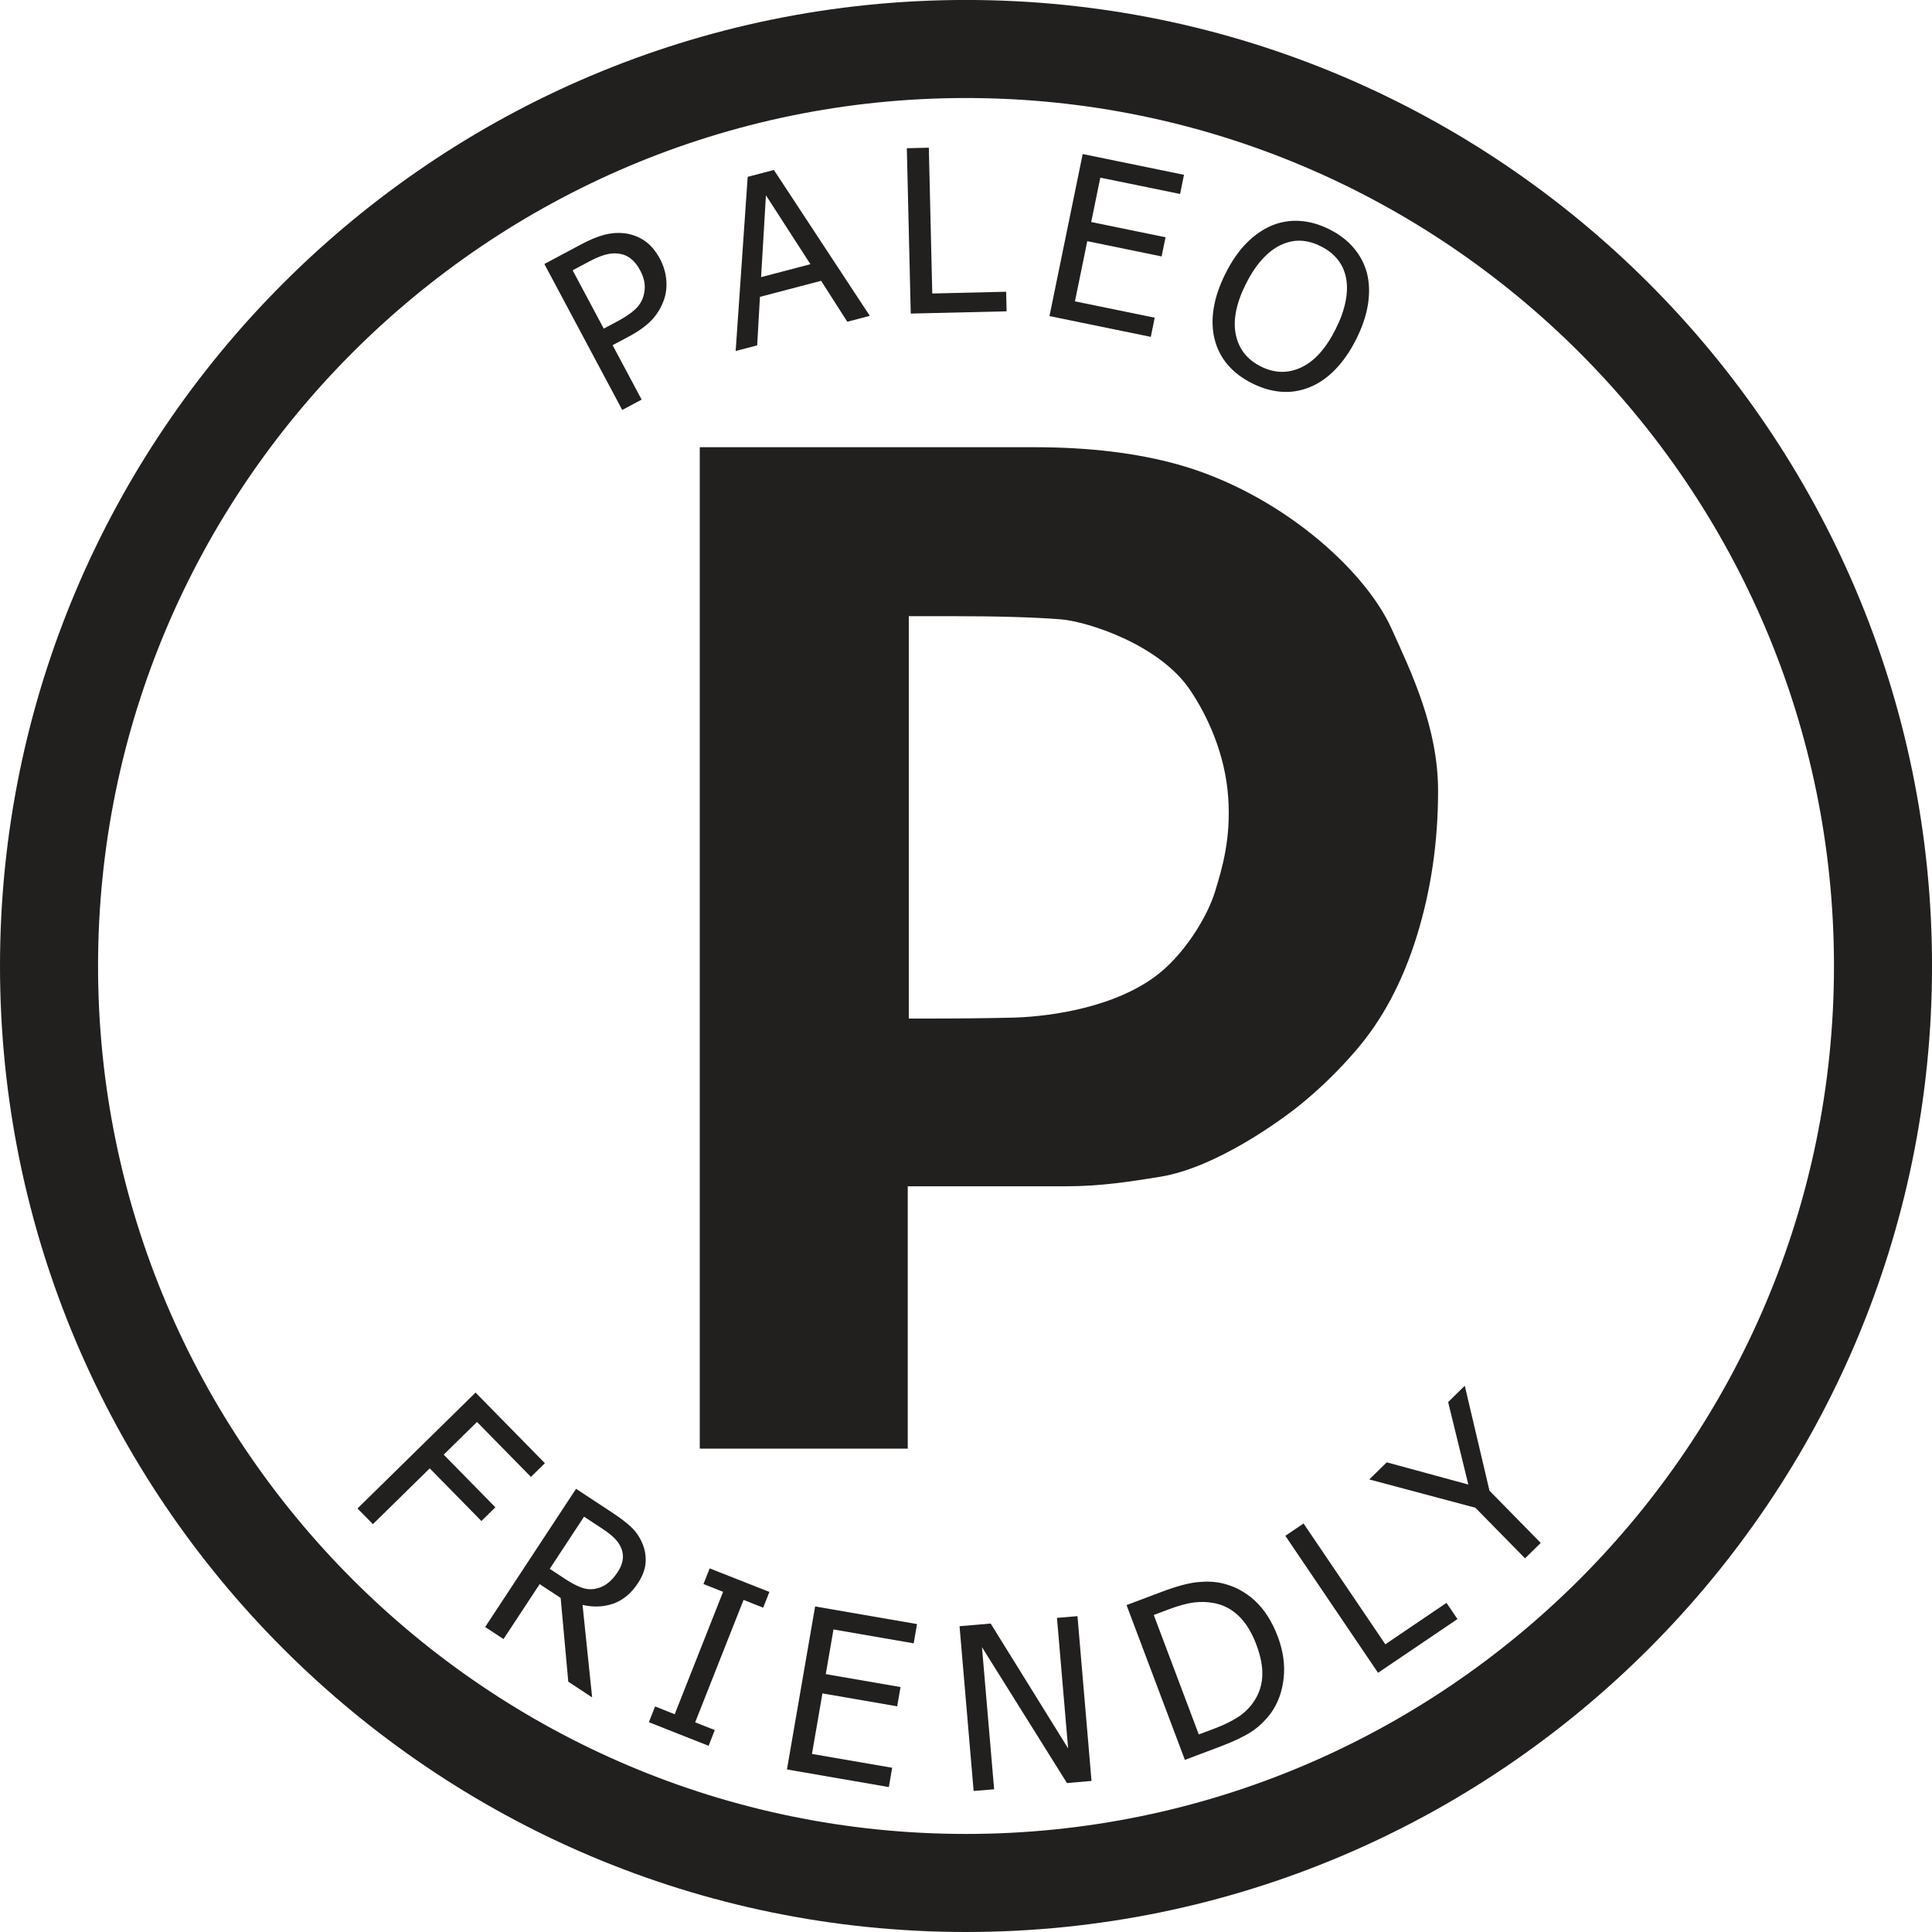
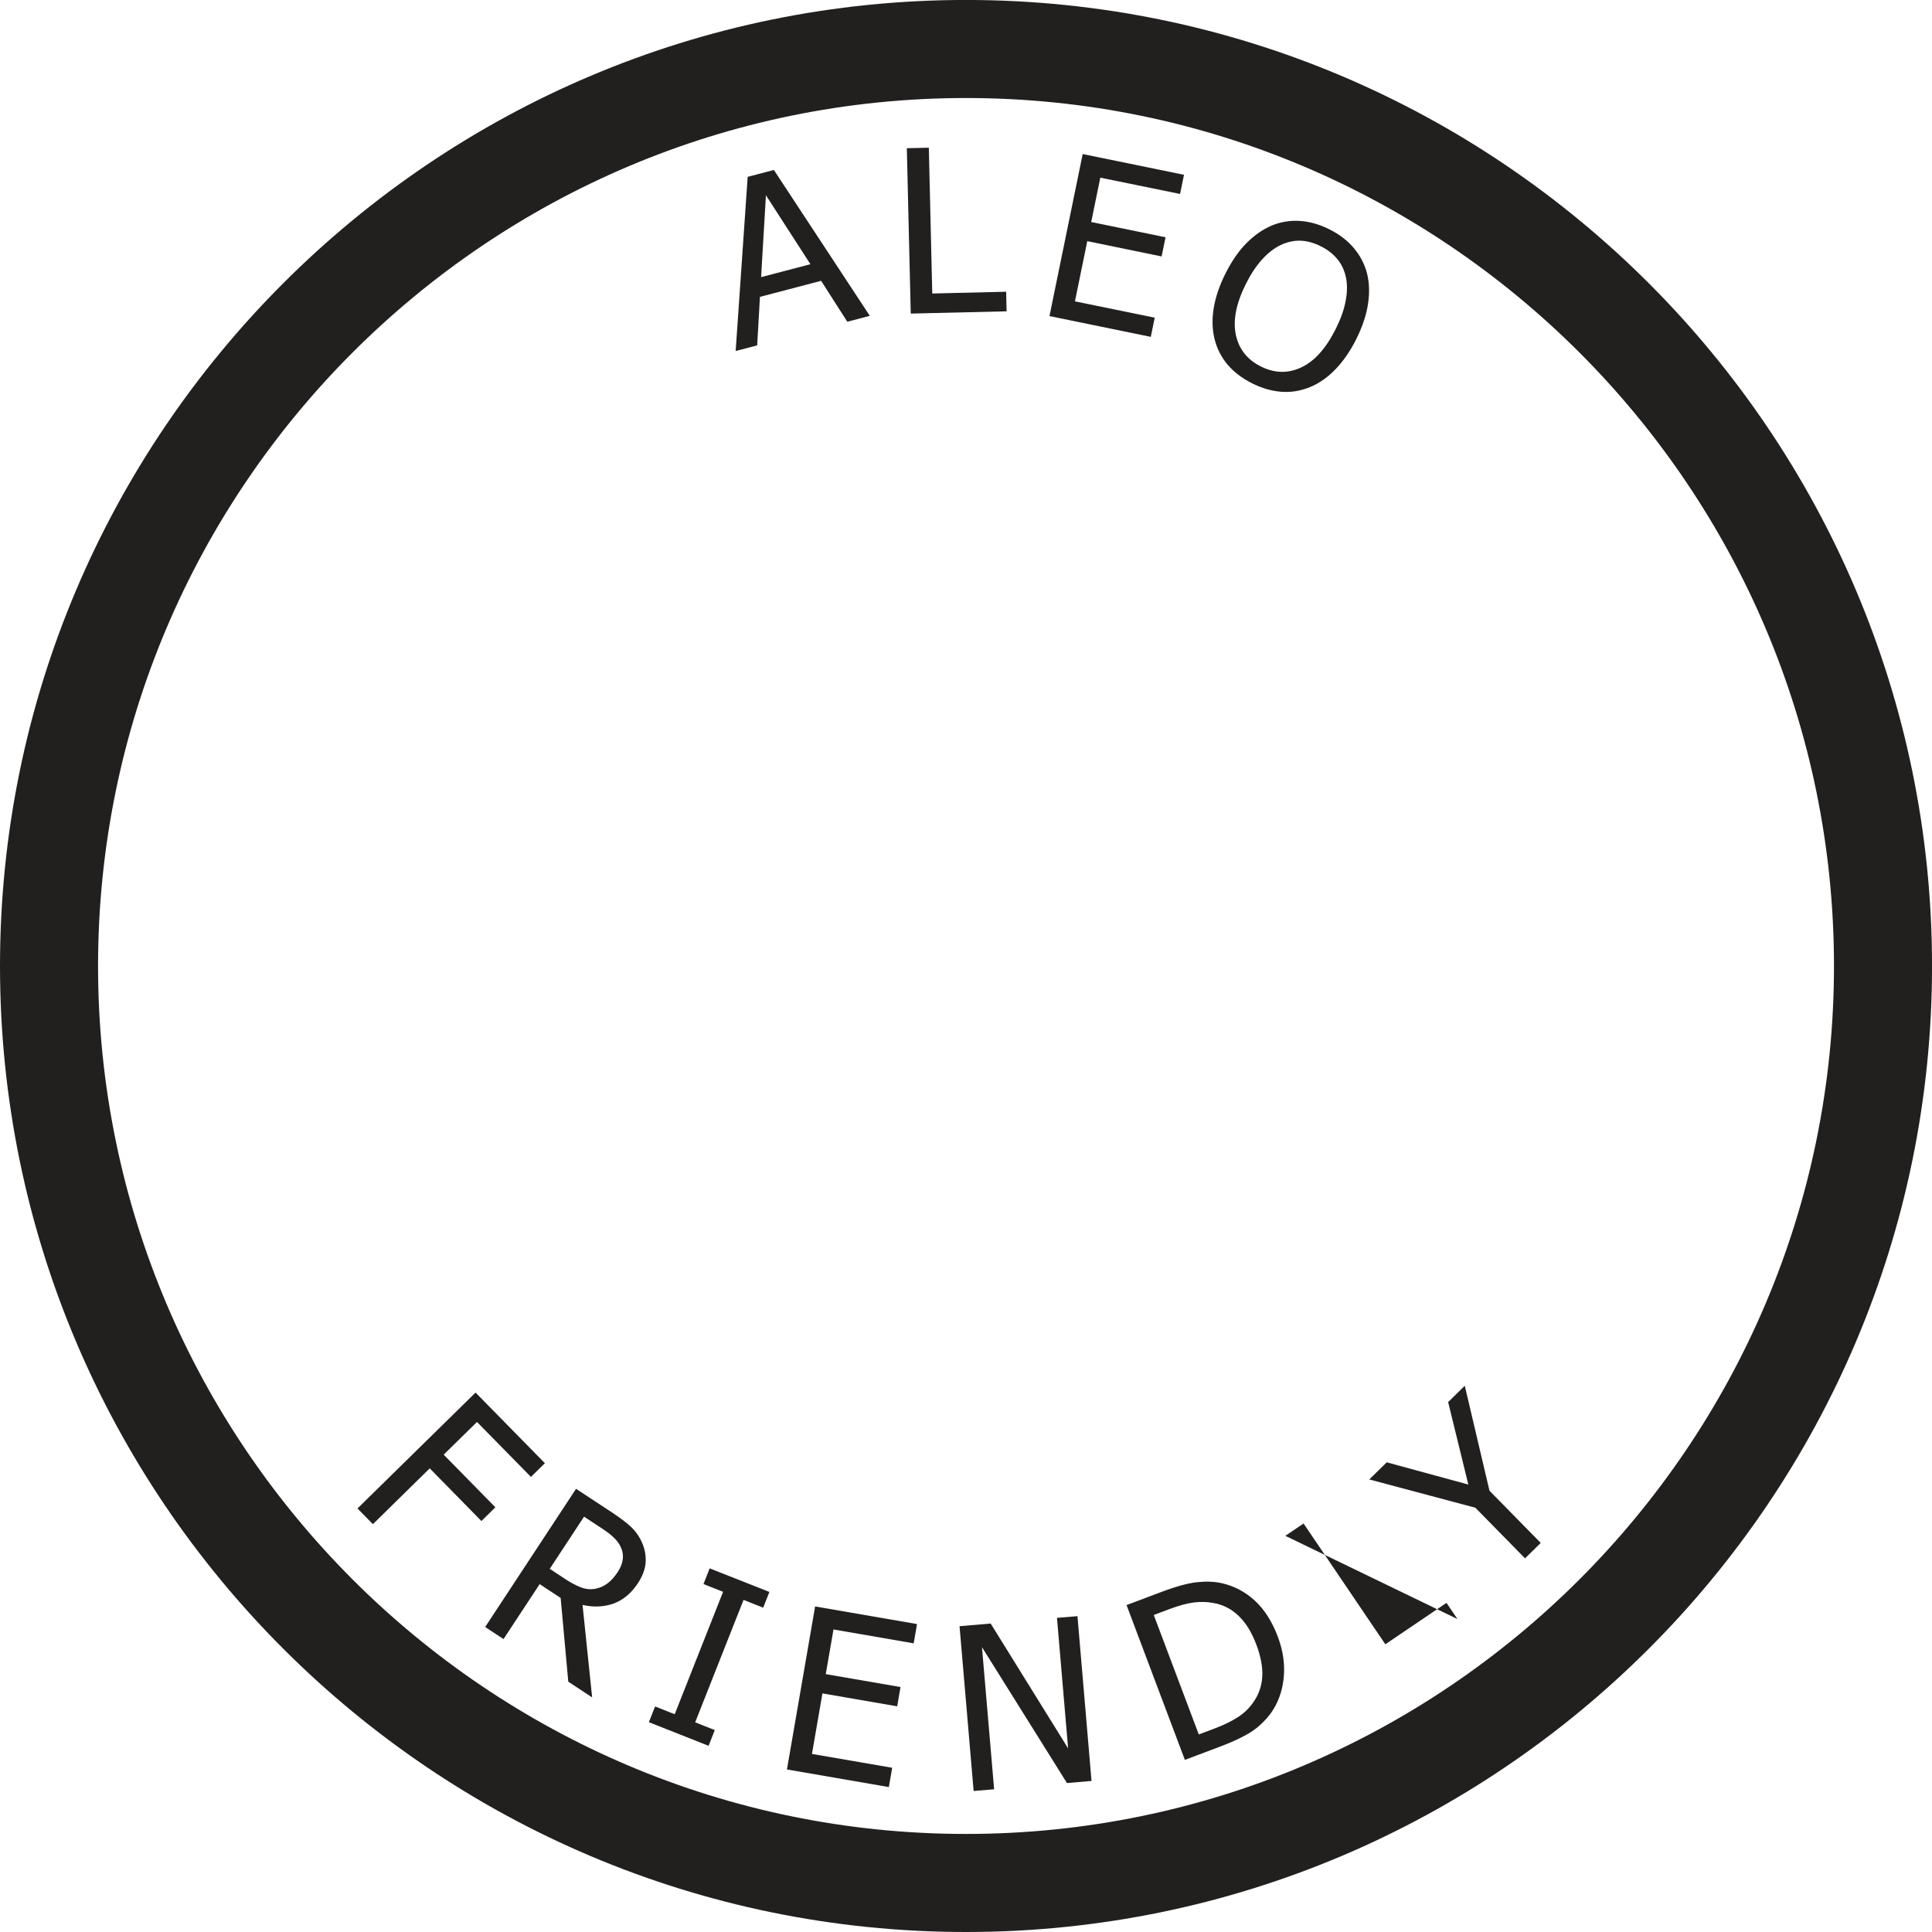
<svg xmlns="http://www.w3.org/2000/svg" width="215.43pt" height="215.43pt" viewBox="0 0 215.43 215.43" version="1.1">
  <defs>
    <clipPath id="clip1">
      <path d="M 0 0 L 215.43 0 L 215.43 215.43 L 0 215.43 Z M 0 0 " />
    </clipPath>
  </defs>
  <g id="surface1">
-     <path style=" stroke:none;fill-rule:nonzero;fill:rgb(13.3%,12.199%,12.199%);fill-opacity:1;" d="M 136.953 88.926 C 136.621 84.105 134.672 79.848 132.672 76.898 C 129.242 71.848 121.242 69.297 118.273 69.059 C 115.305 68.824 111.281 68.707 106.203 68.707 L 101.336 68.707 L 101.336 113.574 L 103.723 113.574 C 106.965 113.574 110.027 113.539 112.902 113.473 C 115.777 113.406 123.285 112.77 128.535 109.086 C 132 106.652 134.641 102.164 135.465 99.48 C 136.293 96.801 137.273 93.477 136.953 88.926 M 160.355 88.207 C 160.355 93.863 159.57 99.246 157.988 104.359 C 156.406 109.469 154.133 113.738 151.164 117.164 C 149.344 119.285 147.344 121.242 145.164 123.039 C 142.984 124.832 135.641 130.199 129.359 131.219 C 126.23 131.723 122.809 132.277 118.977 132.277 L 101.219 132.277 L 101.219 161.535 L 78.027 161.535 L 78.027 49.867 L 115.336 49.867 C 121.516 49.867 126.836 50.535 131.32 51.785 C 142.512 54.902 152.105 63.375 155.145 70.055 C 157.438 75.102 160.355 81.191 160.355 88.207 " />
    <g clip-path="url(#clip1)" clip-rule="nonzero">
      <path style=" stroke:none;fill-rule:nonzero;fill:rgb(13.3%,12.199%,12.199%);fill-opacity:1;" d="M 107.719 10.93 C 54.348 10.93 10.934 54.348 10.934 107.715 C 10.934 161.078 54.348 204.496 107.719 204.496 C 161.082 204.496 204.5 161.078 204.5 107.715 C 204.5 54.348 161.082 10.93 107.719 10.93 M 107.719 215.43 C 48.32 215.43 0 167.109 0 107.715 C 0 48.316 48.32 -0.004 107.719 -0.004 C 167.113 -0.004 215.434 48.316 215.434 107.715 C 215.434 167.109 167.113 215.43 107.719 215.43 " />
    </g>
-     <path style=" stroke:none;fill-rule:nonzero;fill:rgb(13.3%,12.199%,12.199%);fill-opacity:1;" d="M 71.367 30.117 C 71.066 29.559 70.711 29.121 70.297 28.809 C 69.883 28.496 69.406 28.316 68.871 28.266 C 68.41 28.223 67.926 28.273 67.418 28.422 C 66.914 28.57 66.324 28.824 65.645 29.184 L 63.852 30.141 L 67.324 36.645 L 68.797 35.855 C 69.672 35.391 70.344 34.941 70.805 34.512 C 71.27 34.082 71.582 33.59 71.742 33.035 C 71.891 32.535 71.93 32.055 71.871 31.59 C 71.809 31.129 71.645 30.637 71.367 30.117 M 73.59 28.863 C 73.965 29.57 74.195 30.305 74.281 31.07 C 74.367 31.836 74.305 32.559 74.098 33.238 C 73.832 34.09 73.398 34.863 72.793 35.551 C 72.184 36.238 71.305 36.891 70.145 37.512 L 68.309 38.492 L 71.547 44.559 L 69.383 45.711 L 60.699 29.438 L 64.785 27.258 C 65.746 26.742 66.609 26.387 67.371 26.184 C 68.137 25.984 68.871 25.926 69.578 26.004 C 70.402 26.098 71.16 26.371 71.844 26.824 C 72.523 27.281 73.105 27.961 73.59 28.863 " />
    <path style=" stroke:none;fill-rule:nonzero;fill:rgb(13.3%,12.199%,12.199%);fill-opacity:1;" d="M 90.367 29.461 L 85.406 21.773 L 84.867 30.902 Z M 82.031 39.137 L 83.371 19.719 L 86.293 18.953 L 96.988 35.219 L 94.48 35.875 L 91.559 31.312 L 84.738 33.102 L 84.43 38.512 " />
    <path style=" stroke:none;fill-rule:nonzero;fill:rgb(13.3%,12.199%,12.199%);fill-opacity:1;" d="M 112.242 34.715 L 101.555 34.965 L 101.117 16.527 L 103.57 16.469 L 103.953 32.727 L 112.191 32.531 " />
    <path style=" stroke:none;fill-rule:nonzero;fill:rgb(13.3%,12.199%,12.199%);fill-opacity:1;" d="M 117.023 35.246 L 120.727 17.176 L 132.023 19.492 L 131.586 21.629 L 122.691 19.809 L 121.676 24.758 L 129.965 26.457 L 129.527 28.594 L 121.238 26.891 L 119.863 33.602 L 128.758 35.426 L 128.32 37.562 " />
    <path style=" stroke:none;fill-rule:nonzero;fill:rgb(13.3%,12.199%,12.199%);fill-opacity:1;" d="M 148.945 36.676 C 149.492 35.582 149.859 34.555 150.043 33.594 C 150.227 32.633 150.246 31.77 150.094 31 C 149.941 30.215 149.629 29.523 149.156 28.934 C 148.68 28.34 148.059 27.852 147.289 27.469 C 146.492 27.066 145.727 26.859 144.992 26.84 C 144.262 26.816 143.52 26.984 142.77 27.34 C 142.055 27.684 141.367 28.223 140.711 28.953 C 140.051 29.688 139.457 30.59 138.922 31.66 C 137.84 33.824 137.465 35.711 137.801 37.312 C 138.133 38.914 139.062 40.098 140.594 40.863 C 142.121 41.629 143.625 41.66 145.105 40.965 C 146.586 40.27 147.863 38.84 148.945 36.676 M 152.426 30.465 C 152.691 31.504 152.73 32.645 152.543 33.887 C 152.355 35.133 151.918 36.441 151.23 37.816 C 150.562 39.152 149.785 40.273 148.906 41.184 C 148.027 42.094 147.086 42.75 146.078 43.16 C 145.02 43.594 143.953 43.77 142.871 43.684 C 141.793 43.602 140.715 43.289 139.633 42.75 C 138.52 42.195 137.609 41.504 136.902 40.68 C 136.199 39.855 135.711 38.91 135.441 37.844 C 135.172 36.793 135.133 35.648 135.328 34.406 C 135.527 33.168 135.961 31.871 136.637 30.52 C 137.332 29.133 138.113 27.996 138.98 27.121 C 139.848 26.242 140.789 25.586 141.801 25.152 C 142.801 24.738 143.844 24.566 144.934 24.633 C 146.02 24.703 147.117 25.012 148.227 25.566 C 149.348 26.129 150.262 26.828 150.969 27.672 C 151.676 28.516 152.16 29.445 152.426 30.465 " />
    <path style=" stroke:none;fill-rule:nonzero;fill:rgb(13.3%,12.199%,12.199%);fill-opacity:1;" d="M 59.203 164.684 L 53.188 158.559 L 49.473 162.203 L 55.238 168.074 L 53.68 169.602 L 47.918 163.73 L 41.582 169.953 L 39.863 168.203 L 53.027 155.281 L 60.758 163.156 " />
    <path style=" stroke:none;fill-rule:nonzero;fill:rgb(13.3%,12.199%,12.199%);fill-opacity:1;" d="M 68.883 175.285 C 69.18 174.836 69.363 174.383 69.434 173.93 C 69.504 173.477 69.445 173.035 69.258 172.594 C 69.098 172.211 68.848 171.852 68.516 171.52 C 68.18 171.184 67.727 170.832 67.156 170.453 L 65.125 169.117 L 61.301 174.934 L 63.102 176.121 C 63.688 176.504 64.25 176.801 64.785 177.004 C 65.324 177.211 65.863 177.262 66.406 177.152 C 66.895 177.059 67.344 176.859 67.746 176.551 C 68.152 176.246 68.531 175.82 68.883 175.285 M 66.027 189.27 L 63.367 187.52 L 62.516 178.18 L 60.176 176.641 L 56.145 182.766 L 54.098 181.422 L 64.234 166.012 L 68.207 168.625 C 69.09 169.207 69.801 169.742 70.332 170.23 C 70.863 170.719 71.285 171.316 71.594 172.023 C 71.906 172.723 72.035 173.449 71.992 174.199 C 71.949 174.953 71.66 175.73 71.129 176.539 C 70.383 177.668 69.477 178.426 68.406 178.809 C 67.332 179.188 66.184 179.238 64.957 178.957 " />
    <path style=" stroke:none;fill-rule:nonzero;fill:rgb(13.3%,12.199%,12.199%);fill-opacity:1;" d="M 79.012 194.668 L 72.352 192.035 L 73.047 190.281 L 75.234 191.148 L 80.629 177.496 L 78.441 176.633 L 79.133 174.883 L 85.793 177.512 L 85.098 179.266 L 82.91 178.398 L 77.516 192.051 L 79.703 192.914 " />
    <path style=" stroke:none;fill-rule:nonzero;fill:rgb(13.3%,12.199%,12.199%);fill-opacity:1;" d="M 87.75 197.305 L 90.891 179.129 L 102.254 181.094 L 101.883 183.242 L 92.938 181.695 L 92.078 186.676 L 100.414 188.117 L 100.043 190.266 L 91.707 188.824 L 90.539 195.574 L 99.484 197.117 L 99.113 199.27 " />
    <path style=" stroke:none;fill-rule:nonzero;fill:rgb(13.3%,12.199%,12.199%);fill-opacity:1;" d="M 121.711 198.586 L 118.973 198.82 L 109.496 183.668 L 110.852 199.516 L 108.566 199.707 L 106.996 181.332 L 110.465 181.035 L 119.102 194.957 L 117.859 180.402 L 120.145 180.211 " />
    <path style=" stroke:none;fill-rule:nonzero;fill:rgb(13.3%,12.199%,12.199%);fill-opacity:1;" d="M 140.082 183.363 C 139.582 182.031 138.934 180.98 138.141 180.207 C 137.348 179.434 136.418 178.949 135.355 178.75 C 134.602 178.609 133.852 178.59 133.094 178.688 C 132.336 178.789 131.441 179.035 130.402 179.422 L 128.652 180.082 L 133.672 193.402 L 135.426 192.742 C 136.441 192.359 137.305 191.941 138.008 191.488 C 138.715 191.039 139.301 190.473 139.766 189.797 C 140.359 188.953 140.688 188.008 140.75 186.957 C 140.812 185.906 140.59 184.707 140.082 183.363 M 142.484 182.496 C 143.078 184.074 143.297 185.617 143.137 187.121 C 142.977 188.629 142.492 189.941 141.688 191.059 C 141.02 191.934 140.27 192.637 139.441 193.16 C 138.609 193.684 137.496 194.211 136.098 194.738 L 132.121 196.238 L 125.617 178.977 L 129.547 177.496 C 131.168 176.883 132.488 176.527 133.504 176.422 C 134.52 176.316 135.43 176.355 136.238 176.535 C 137.629 176.852 138.859 177.504 139.93 178.488 C 140.996 179.477 141.848 180.812 142.484 182.496 " />
-     <path style=" stroke:none;fill-rule:nonzero;fill:rgb(13.3%,12.199%,12.199%);fill-opacity:1;" d="M 162.516 180.535 L 153.66 186.527 L 143.324 171.254 L 145.355 169.879 L 154.473 183.348 L 161.293 178.73 " />
+     <path style=" stroke:none;fill-rule:nonzero;fill:rgb(13.3%,12.199%,12.199%);fill-opacity:1;" d="M 162.516 180.535 L 143.324 171.254 L 145.355 169.879 L 154.473 183.348 L 161.293 178.73 " />
    <path style=" stroke:none;fill-rule:nonzero;fill:rgb(13.3%,12.199%,12.199%);fill-opacity:1;" d="M 163.332 154.52 L 166.086 166.223 L 171.801 172.047 L 170.051 173.766 L 164.516 168.125 L 152.684 164.965 L 154.633 163.059 L 163.727 165.535 L 161.477 156.34 " />
  </g>
</svg>